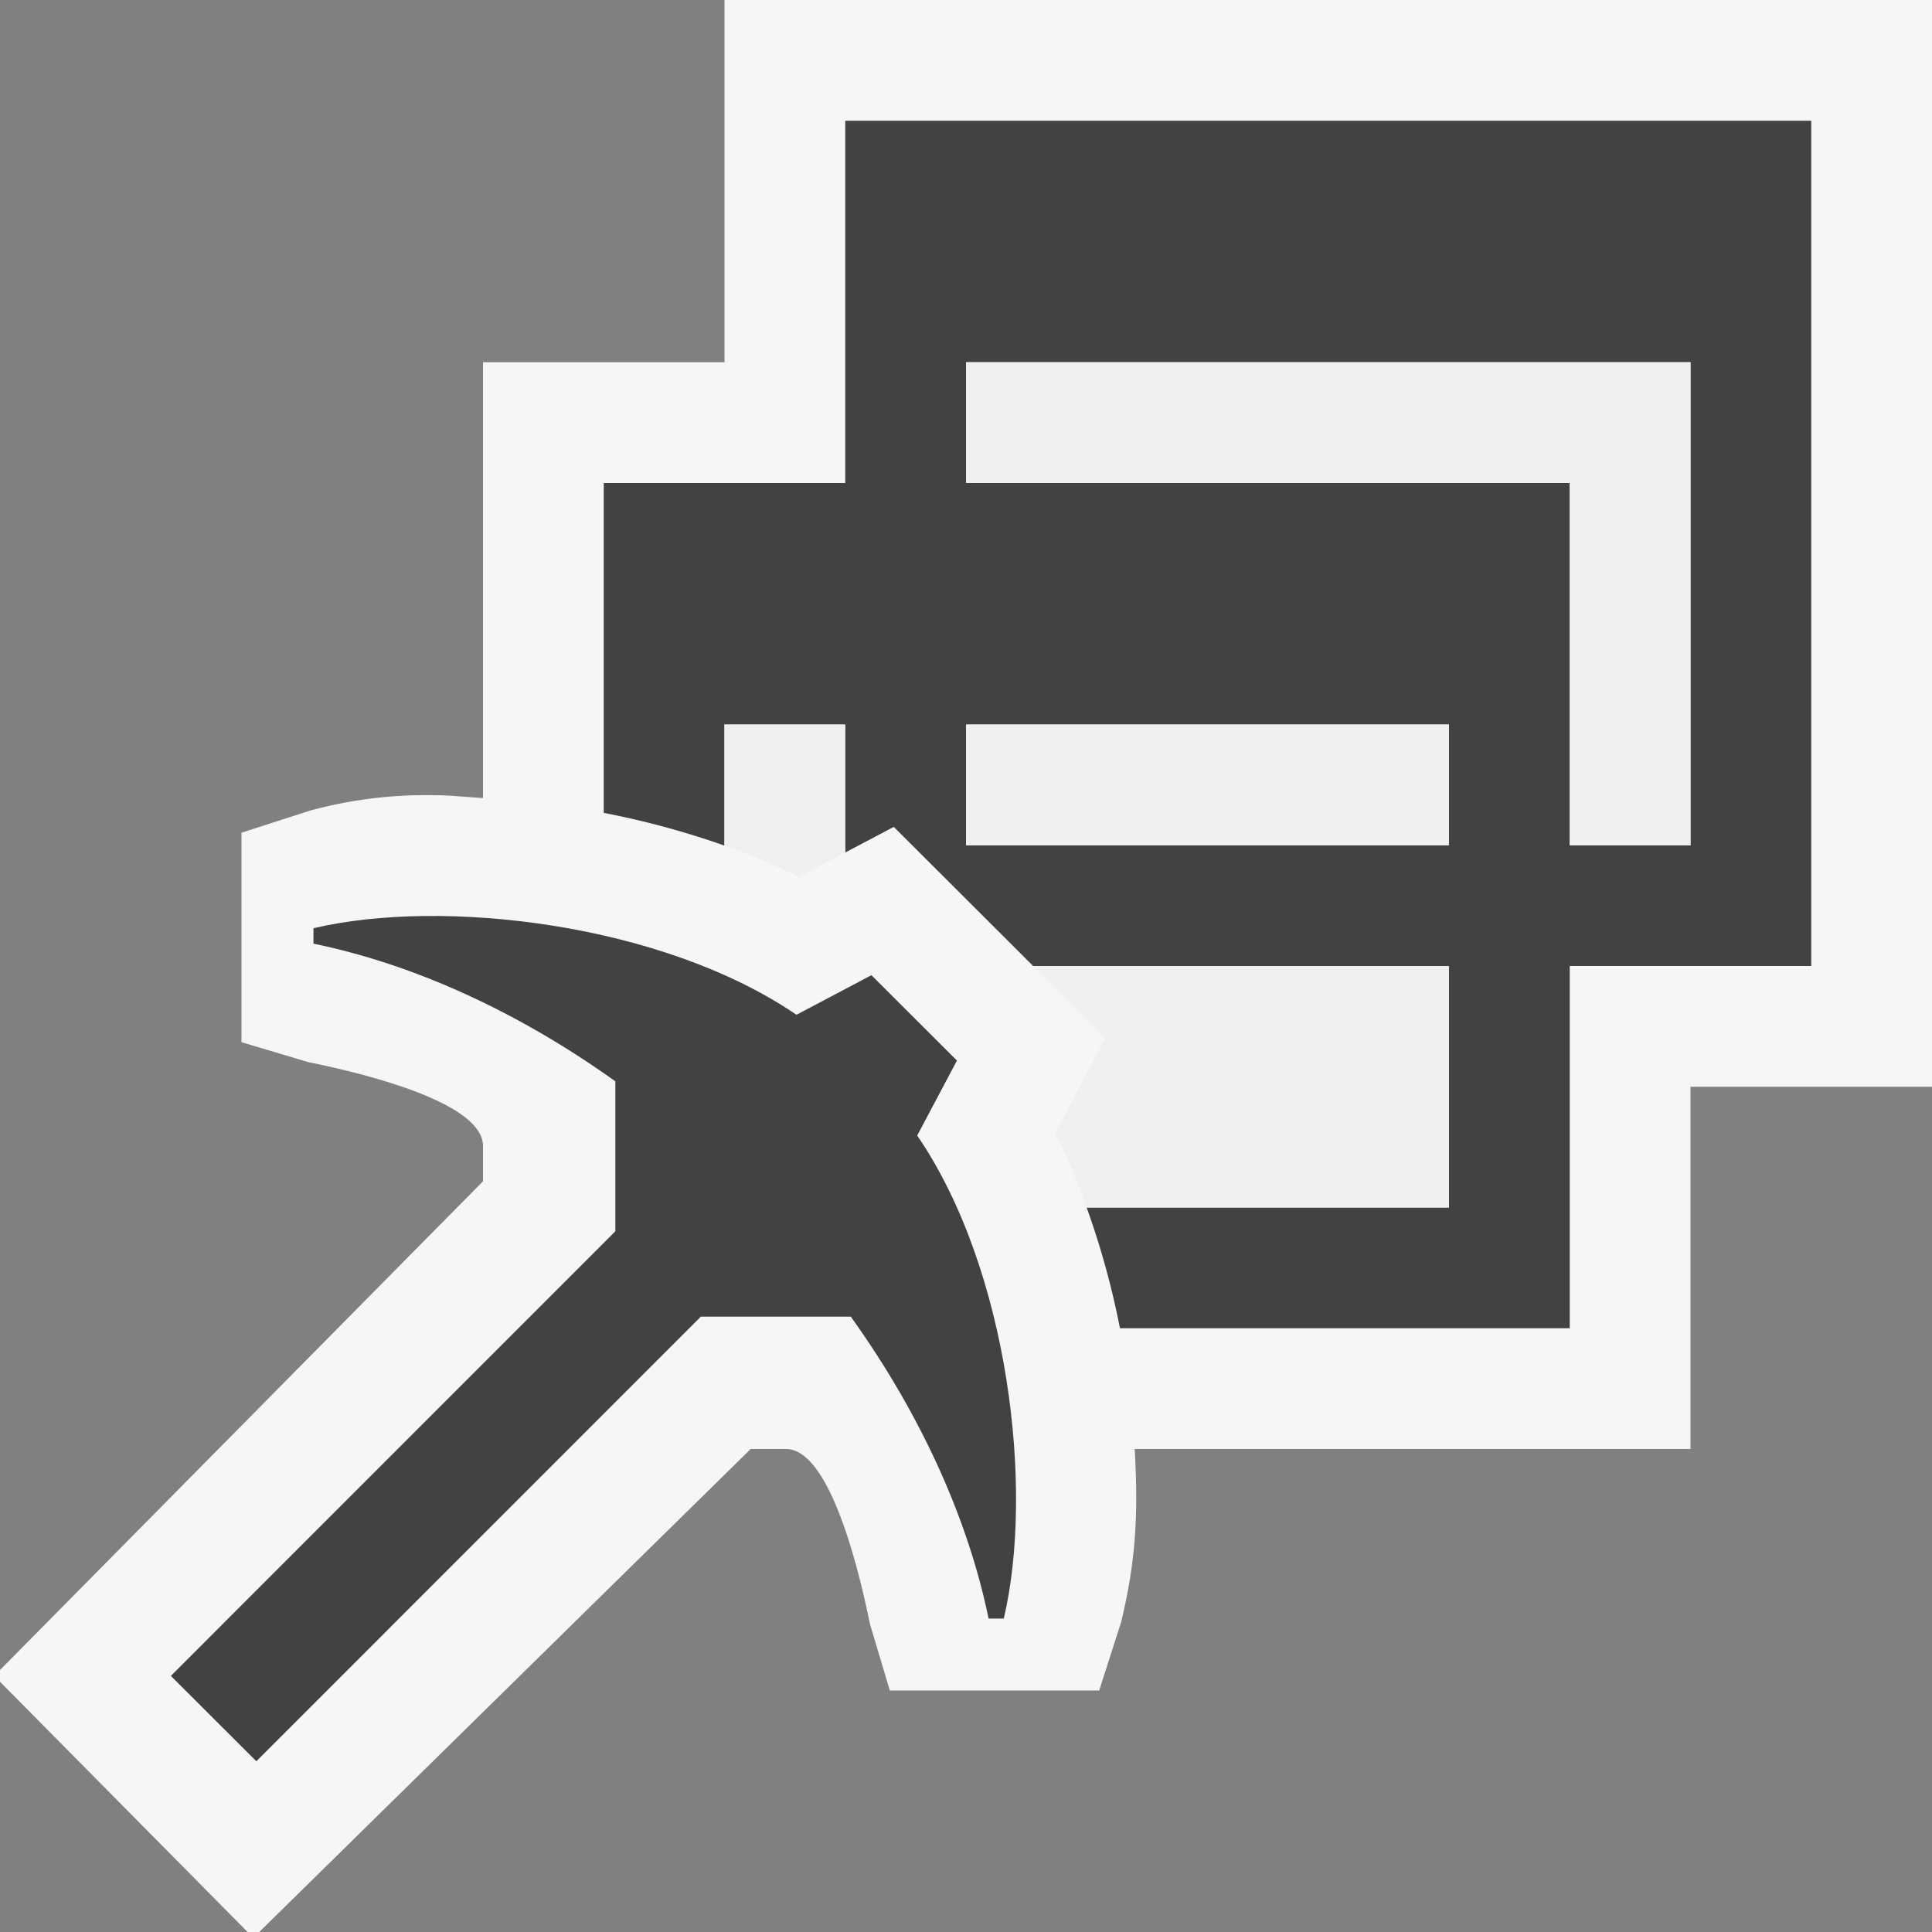
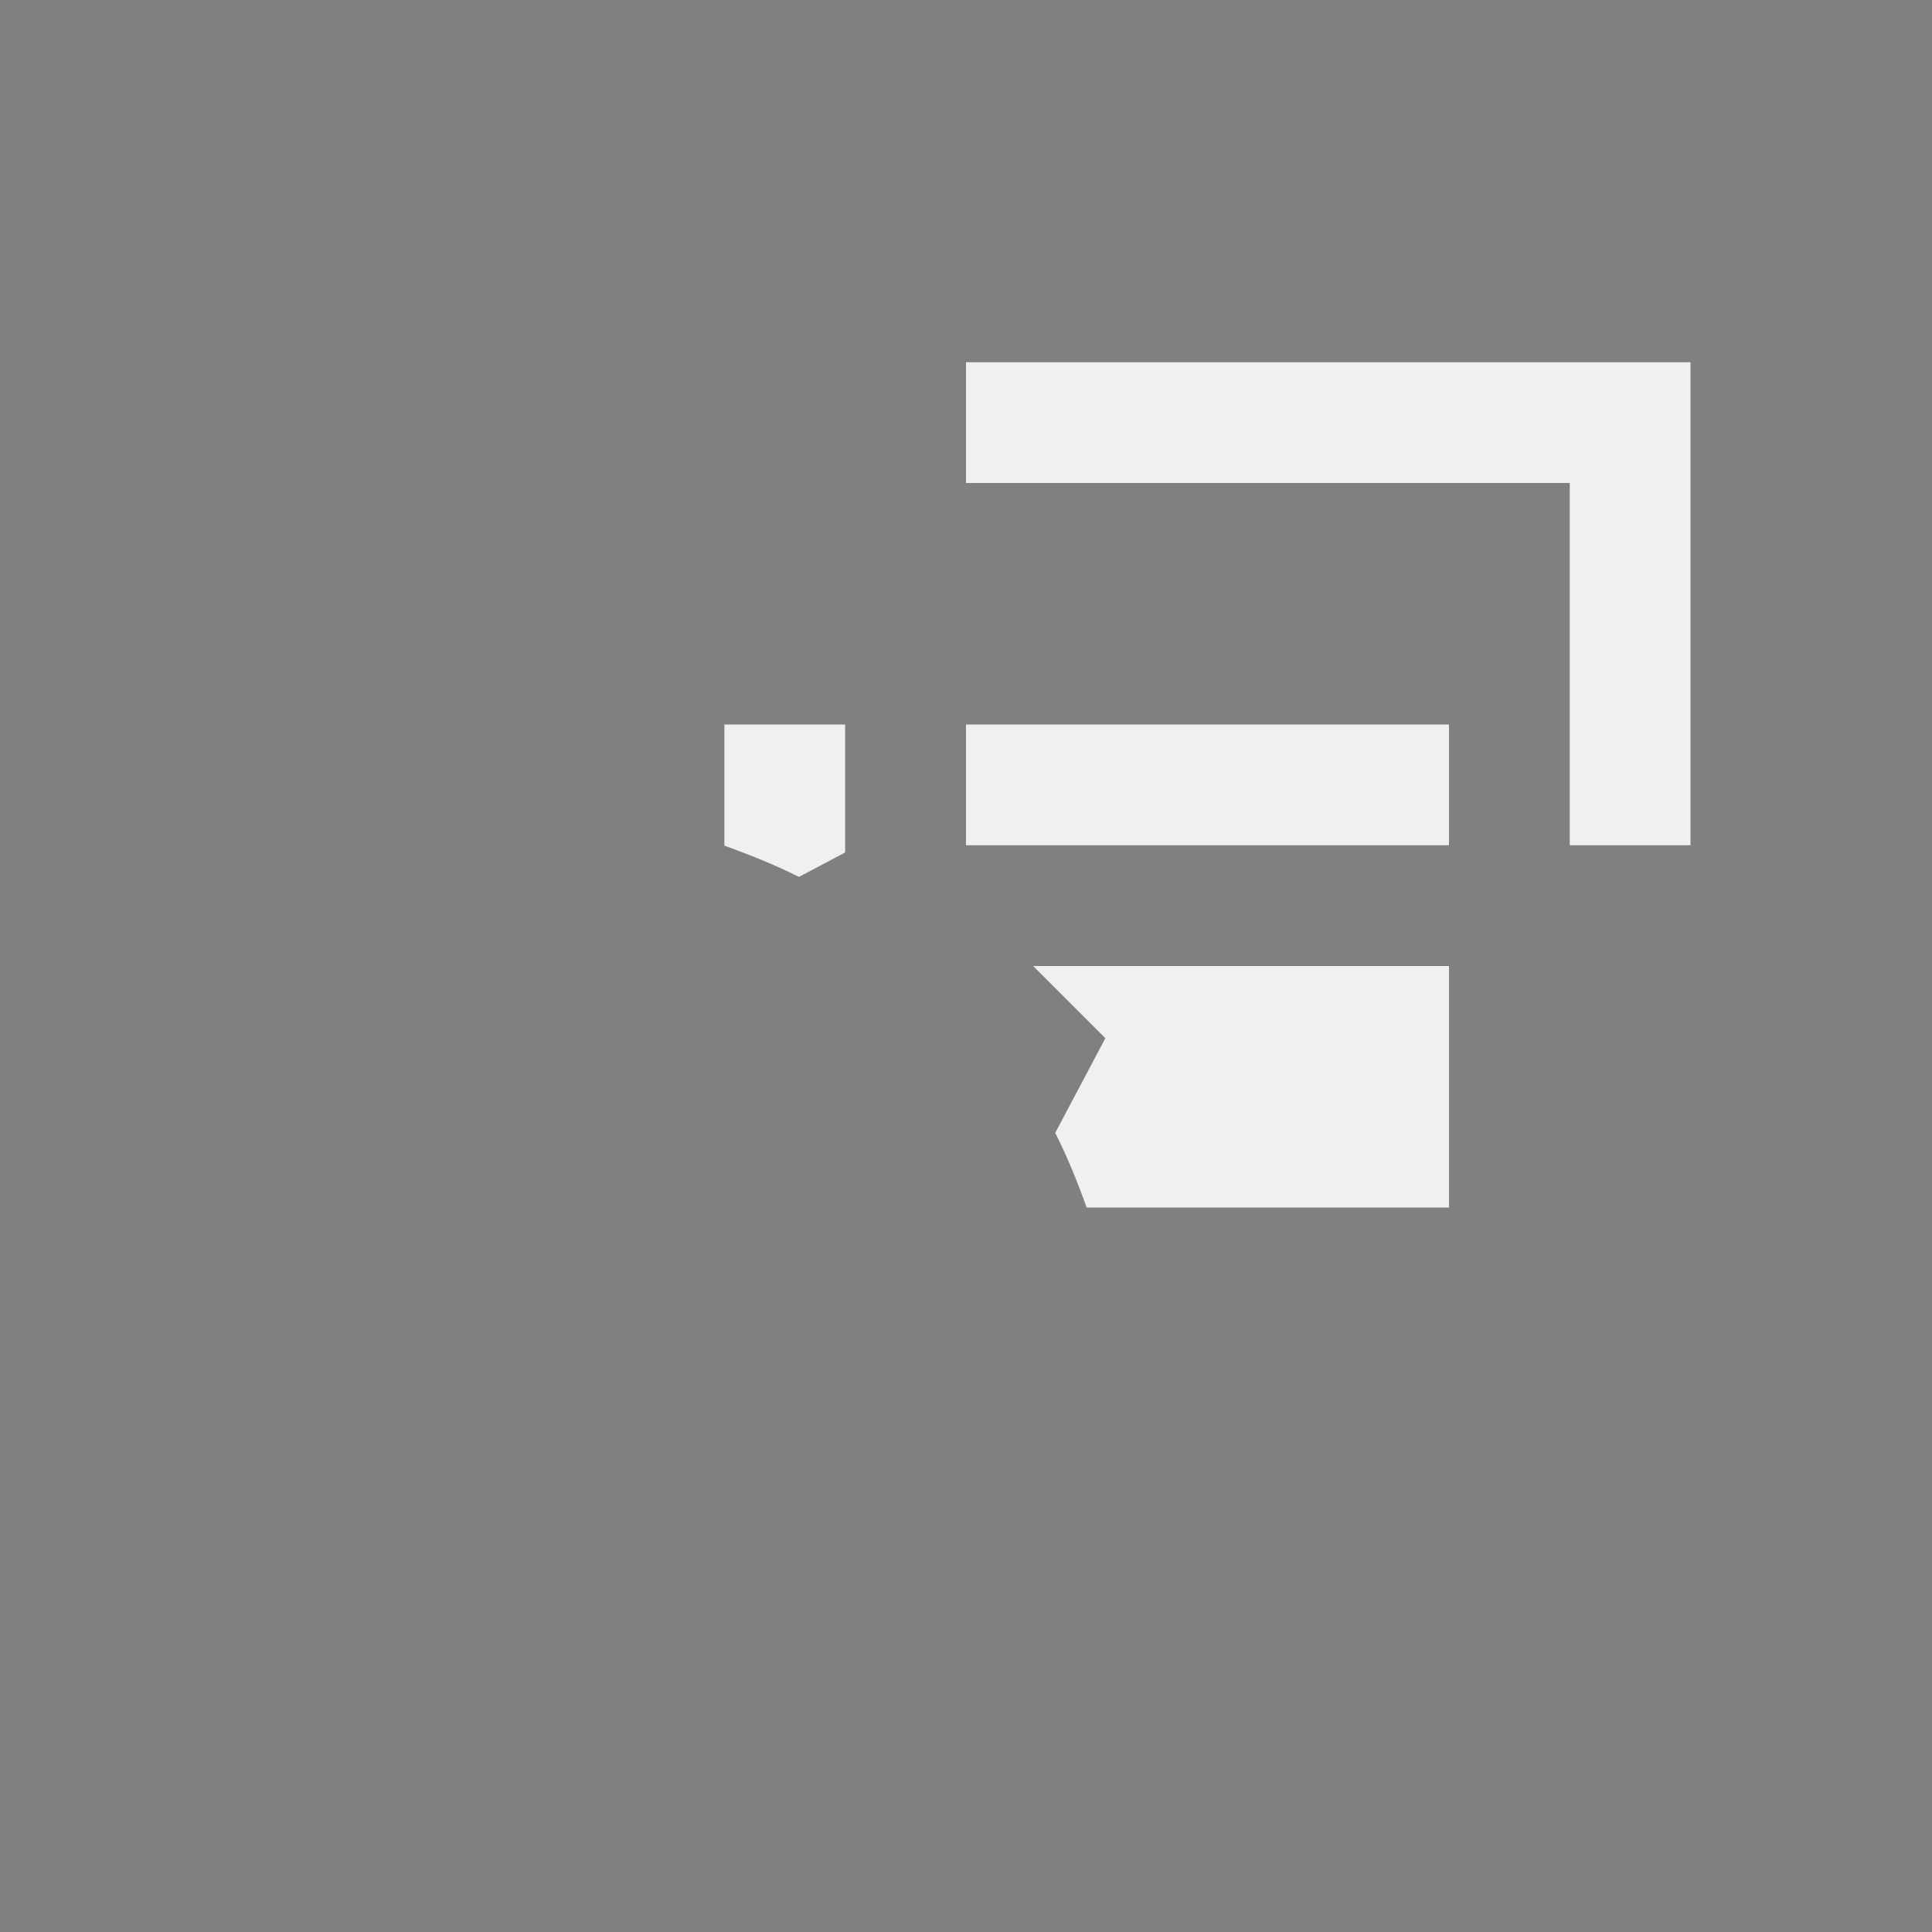
<svg xmlns="http://www.w3.org/2000/svg" viewBox="0 0 16 16">
  <rect x="0" y="0" width="16" height="16" fill="#808080" stroke="none" />
  <style>.st0{opacity:0}.st0,.st1{fill:#f6f6f6}.st2{fill:#424242}.st3{fill:#f0eff1}</style>
  <g id="outline">
-     <path class="st0" d="M0 0h16v16H0z" />
-     <path class="st1" d="M6 0v3H4v3.609c-.14-.008-.279-.024-.419-.024a3.67 3.67 0 0 0-1.013.128L2 6.896v1.735l.549.164C3.105 8.908 4 9.146 4 9.491v.292l-4.048 4.096 2.146 2.169L6.217 12h.292c.344 0 .582.893.696 1.451l.164.549h1.734l.182-.567c.109-.459.147-.827.112-1.433H14V9h2V0H6z" />
-   </g>
+     </g>
  <g id="icon_x5F_bg">
-     <path class="st2" d="M7 1v3H5v2.732a6.95 6.95 0 0 1 1 .271V6h1v1.06l.402-.212L8.556 8H12v2H8.999c.117.325.21.662.276 1H13V8h2V1H7zm5 5.999L11.999 7H8V6h4v.999zM14 7h-1V4H8V3h6v4z" />
-     <path class="st2" d="M8.313 13.404c.252-1.068.043-2.889-.717-4l.329-.621-.708-.707-.621.328c-1.111-.759-2.931-.969-4-.717v.128c.814.167 1.678.552 2.5 1.14v1.242l-3.681 3.682.708.707 3.681-3.682h1.242c.589.822.973 1.686 1.141 2.5h.126z" />
-   </g>
+     </g>
  <g id="icon_x5F_fg">
    <path class="st3" d="M9.154 8.598l-.415.784c.1.198.184.406.26.618H12V8H8.556l.598.598zM6.617 7.262l.382-.202V6h-1v1.003c.215.078.424.162.618.259zM8 3v1h5v3h1V3z" />
    <path class="st3" d="M8 6v1h3.999L12 6.999V6H8z" />
  </g>
</svg>